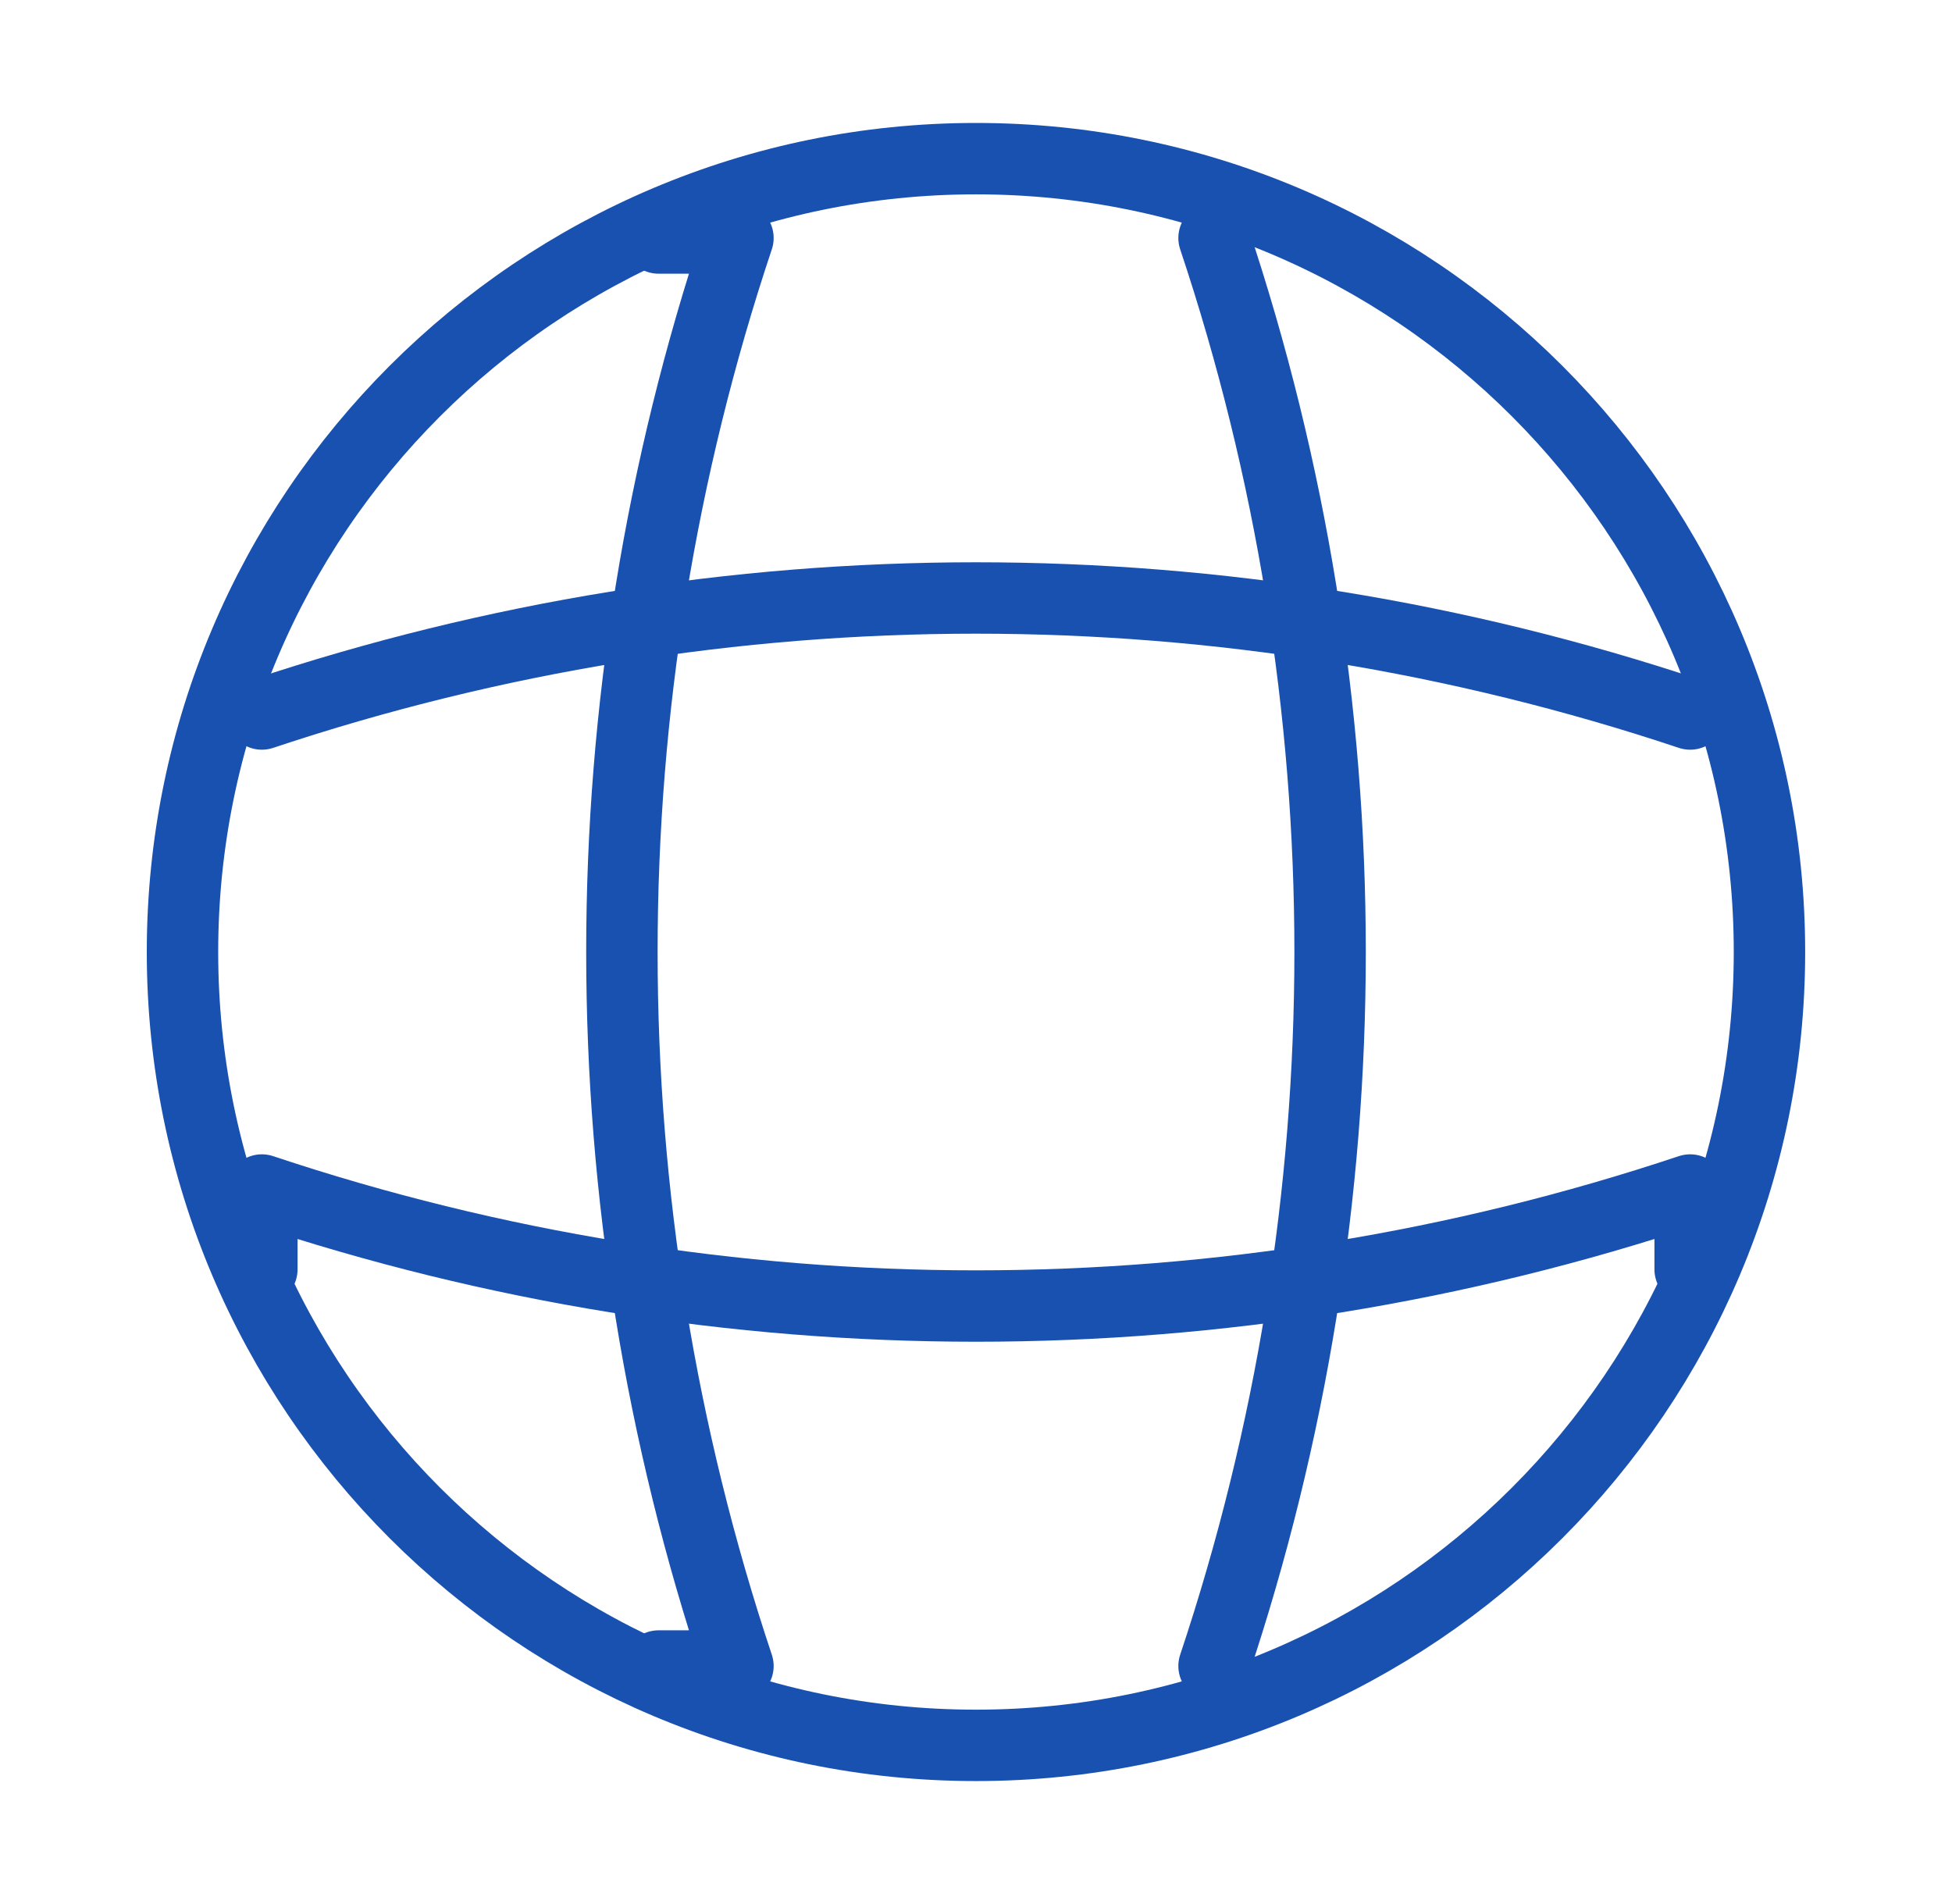
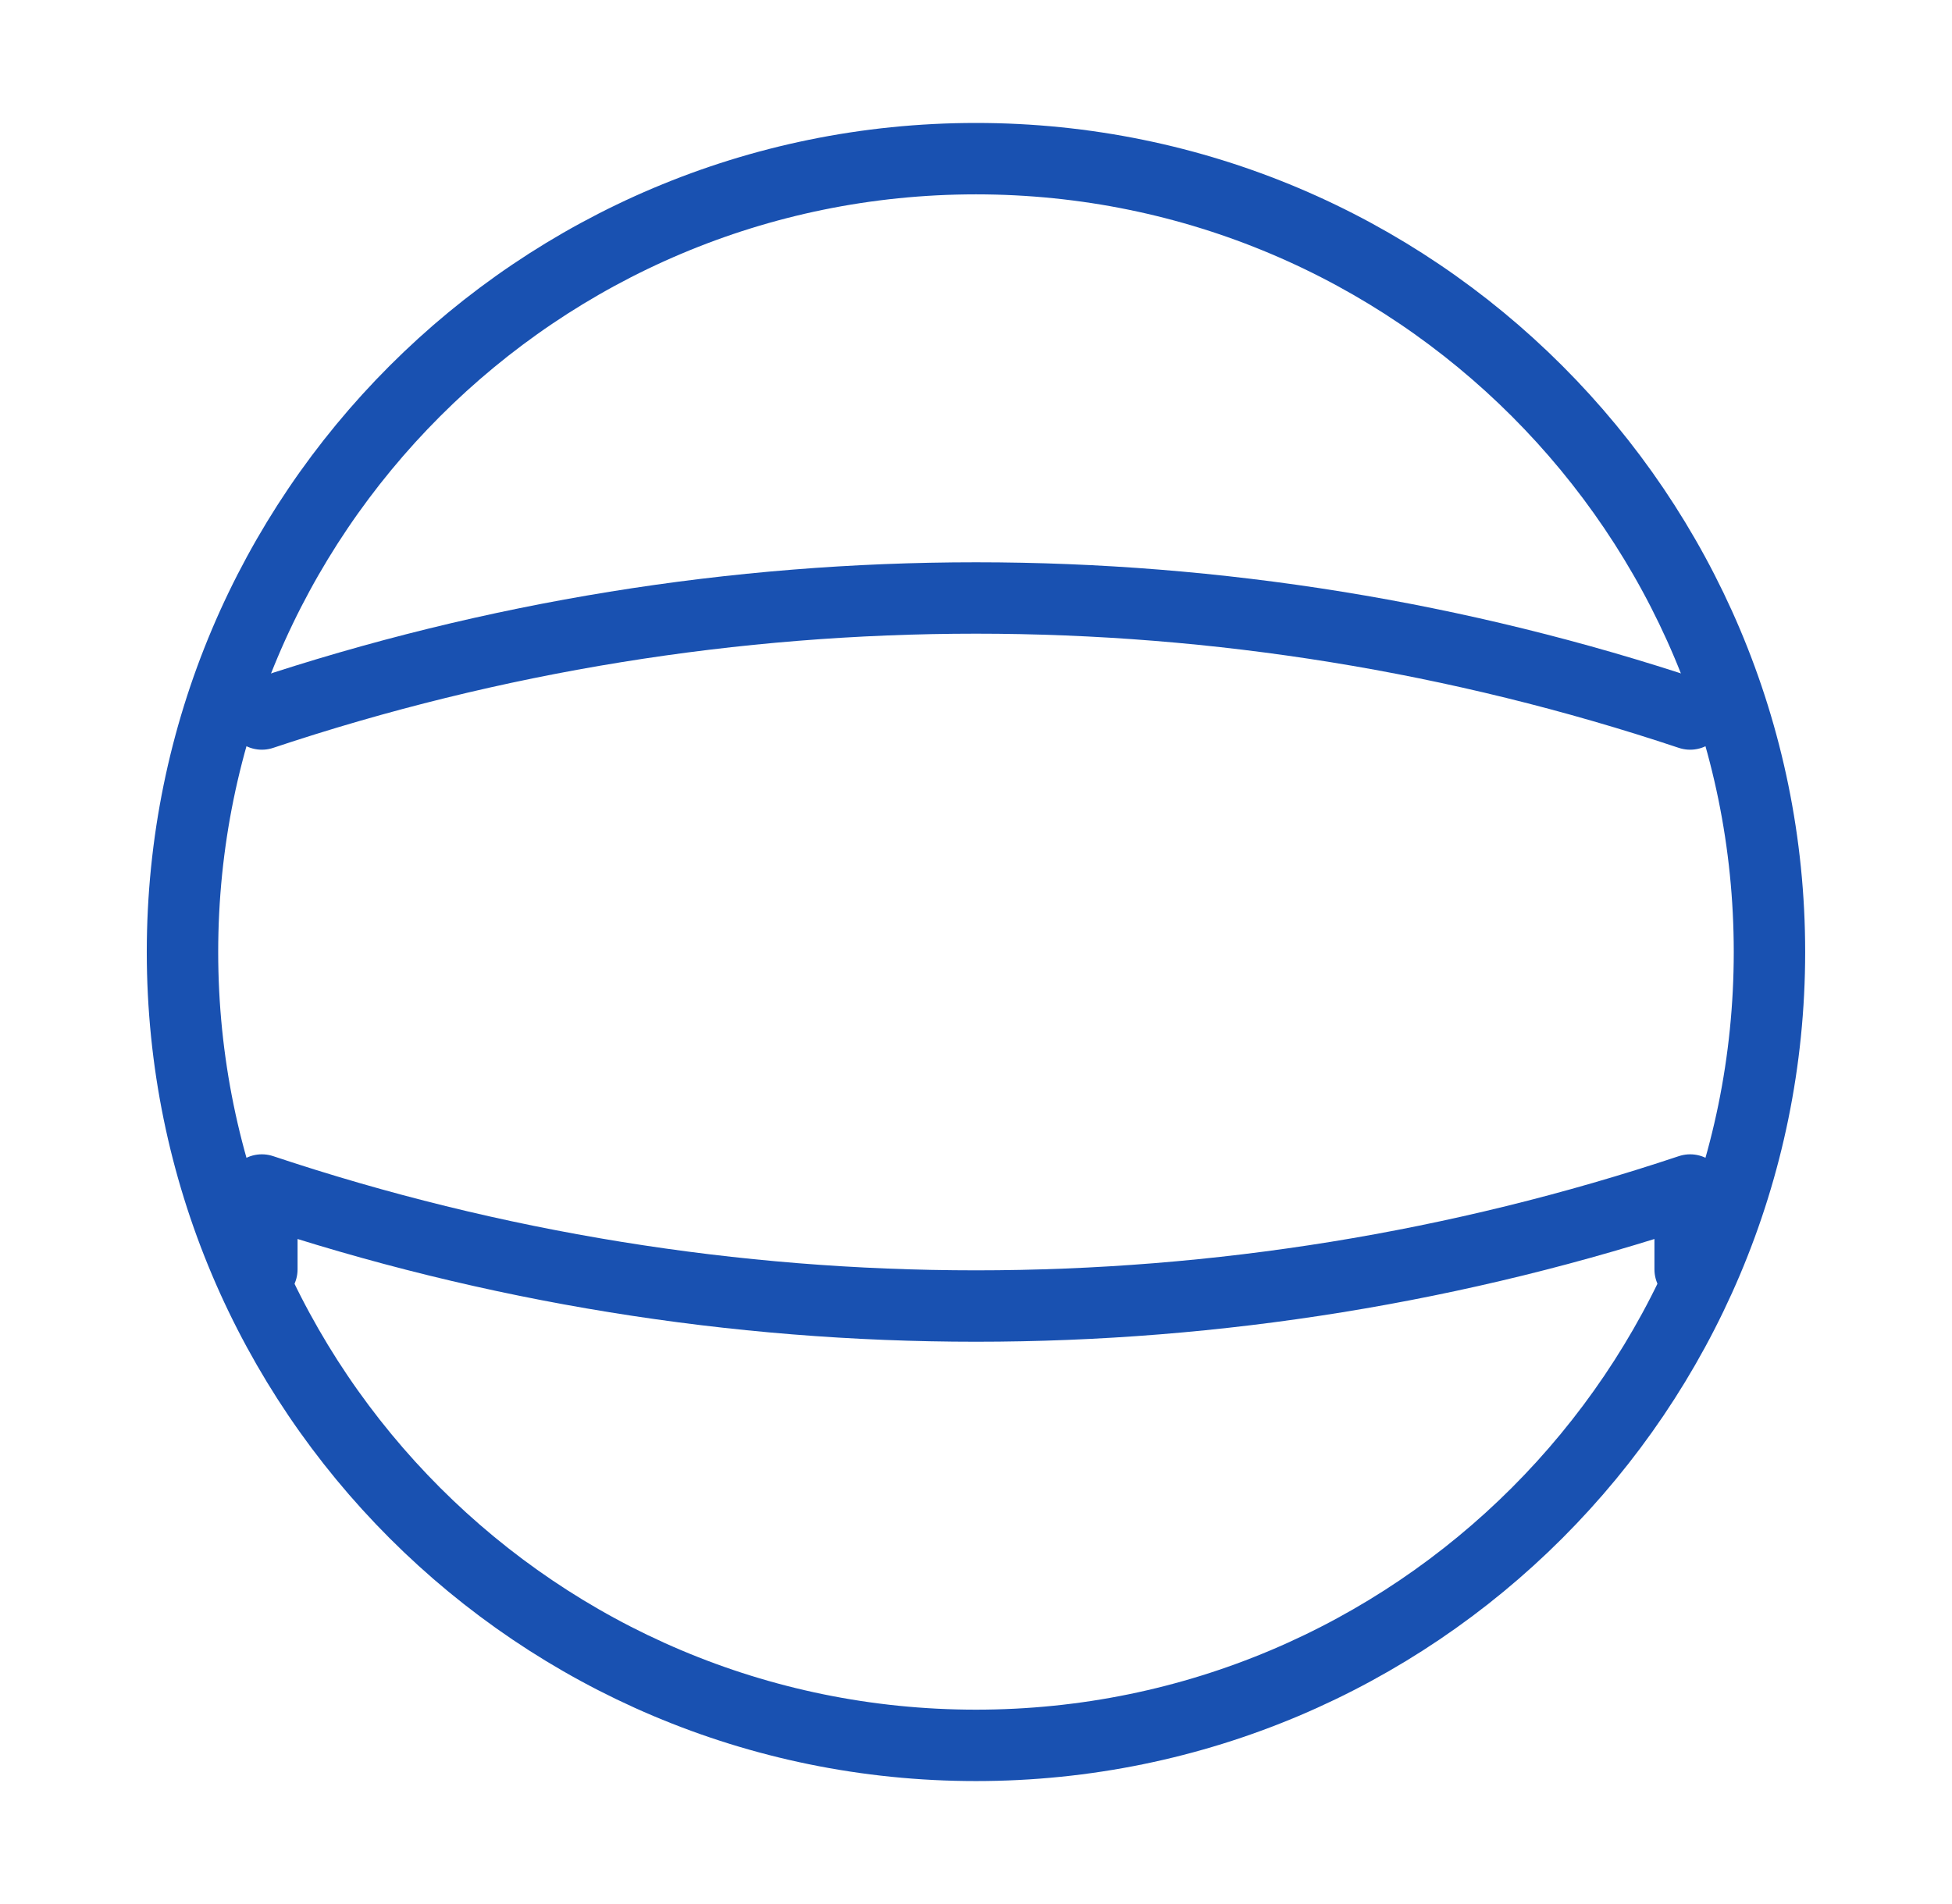
<svg xmlns="http://www.w3.org/2000/svg" width="41" height="40" viewBox="0 0 41 40" fill="none">
  <path d="M20.5 36.667C29.704 36.667 37.166 29.205 37.166 20C37.166 10.795 29.704 3.333 20.5 3.333C11.295 3.333 3.833 10.795 3.833 20C3.833 29.205 11.295 36.667 20.5 36.667Z" stroke="#1951B1" stroke-width="1.5" stroke-linecap="round" stroke-linejoin="round" />
-   <path d="M13.833 5H15.5C12.25 14.733 12.25 25.267 15.5 35H13.833" stroke="#1951B1" stroke-width="1.5" stroke-linecap="round" stroke-linejoin="round" />
-   <path d="M25.5 5C28.75 14.733 28.75 25.267 25.5 35" stroke="#1951B1" stroke-width="1.5" stroke-linecap="round" stroke-linejoin="round" />
  <path d="M5.5 26.667V25C15.233 28.25 25.767 28.25 35.5 25V26.667" stroke="#1951B1" stroke-width="1.5" stroke-linecap="round" stroke-linejoin="round" />
  <path d="M5.5 15C15.233 11.75 25.767 11.75 35.5 15" stroke="#1951B1" stroke-width="1.5" stroke-linecap="round" stroke-linejoin="round" />
</svg>